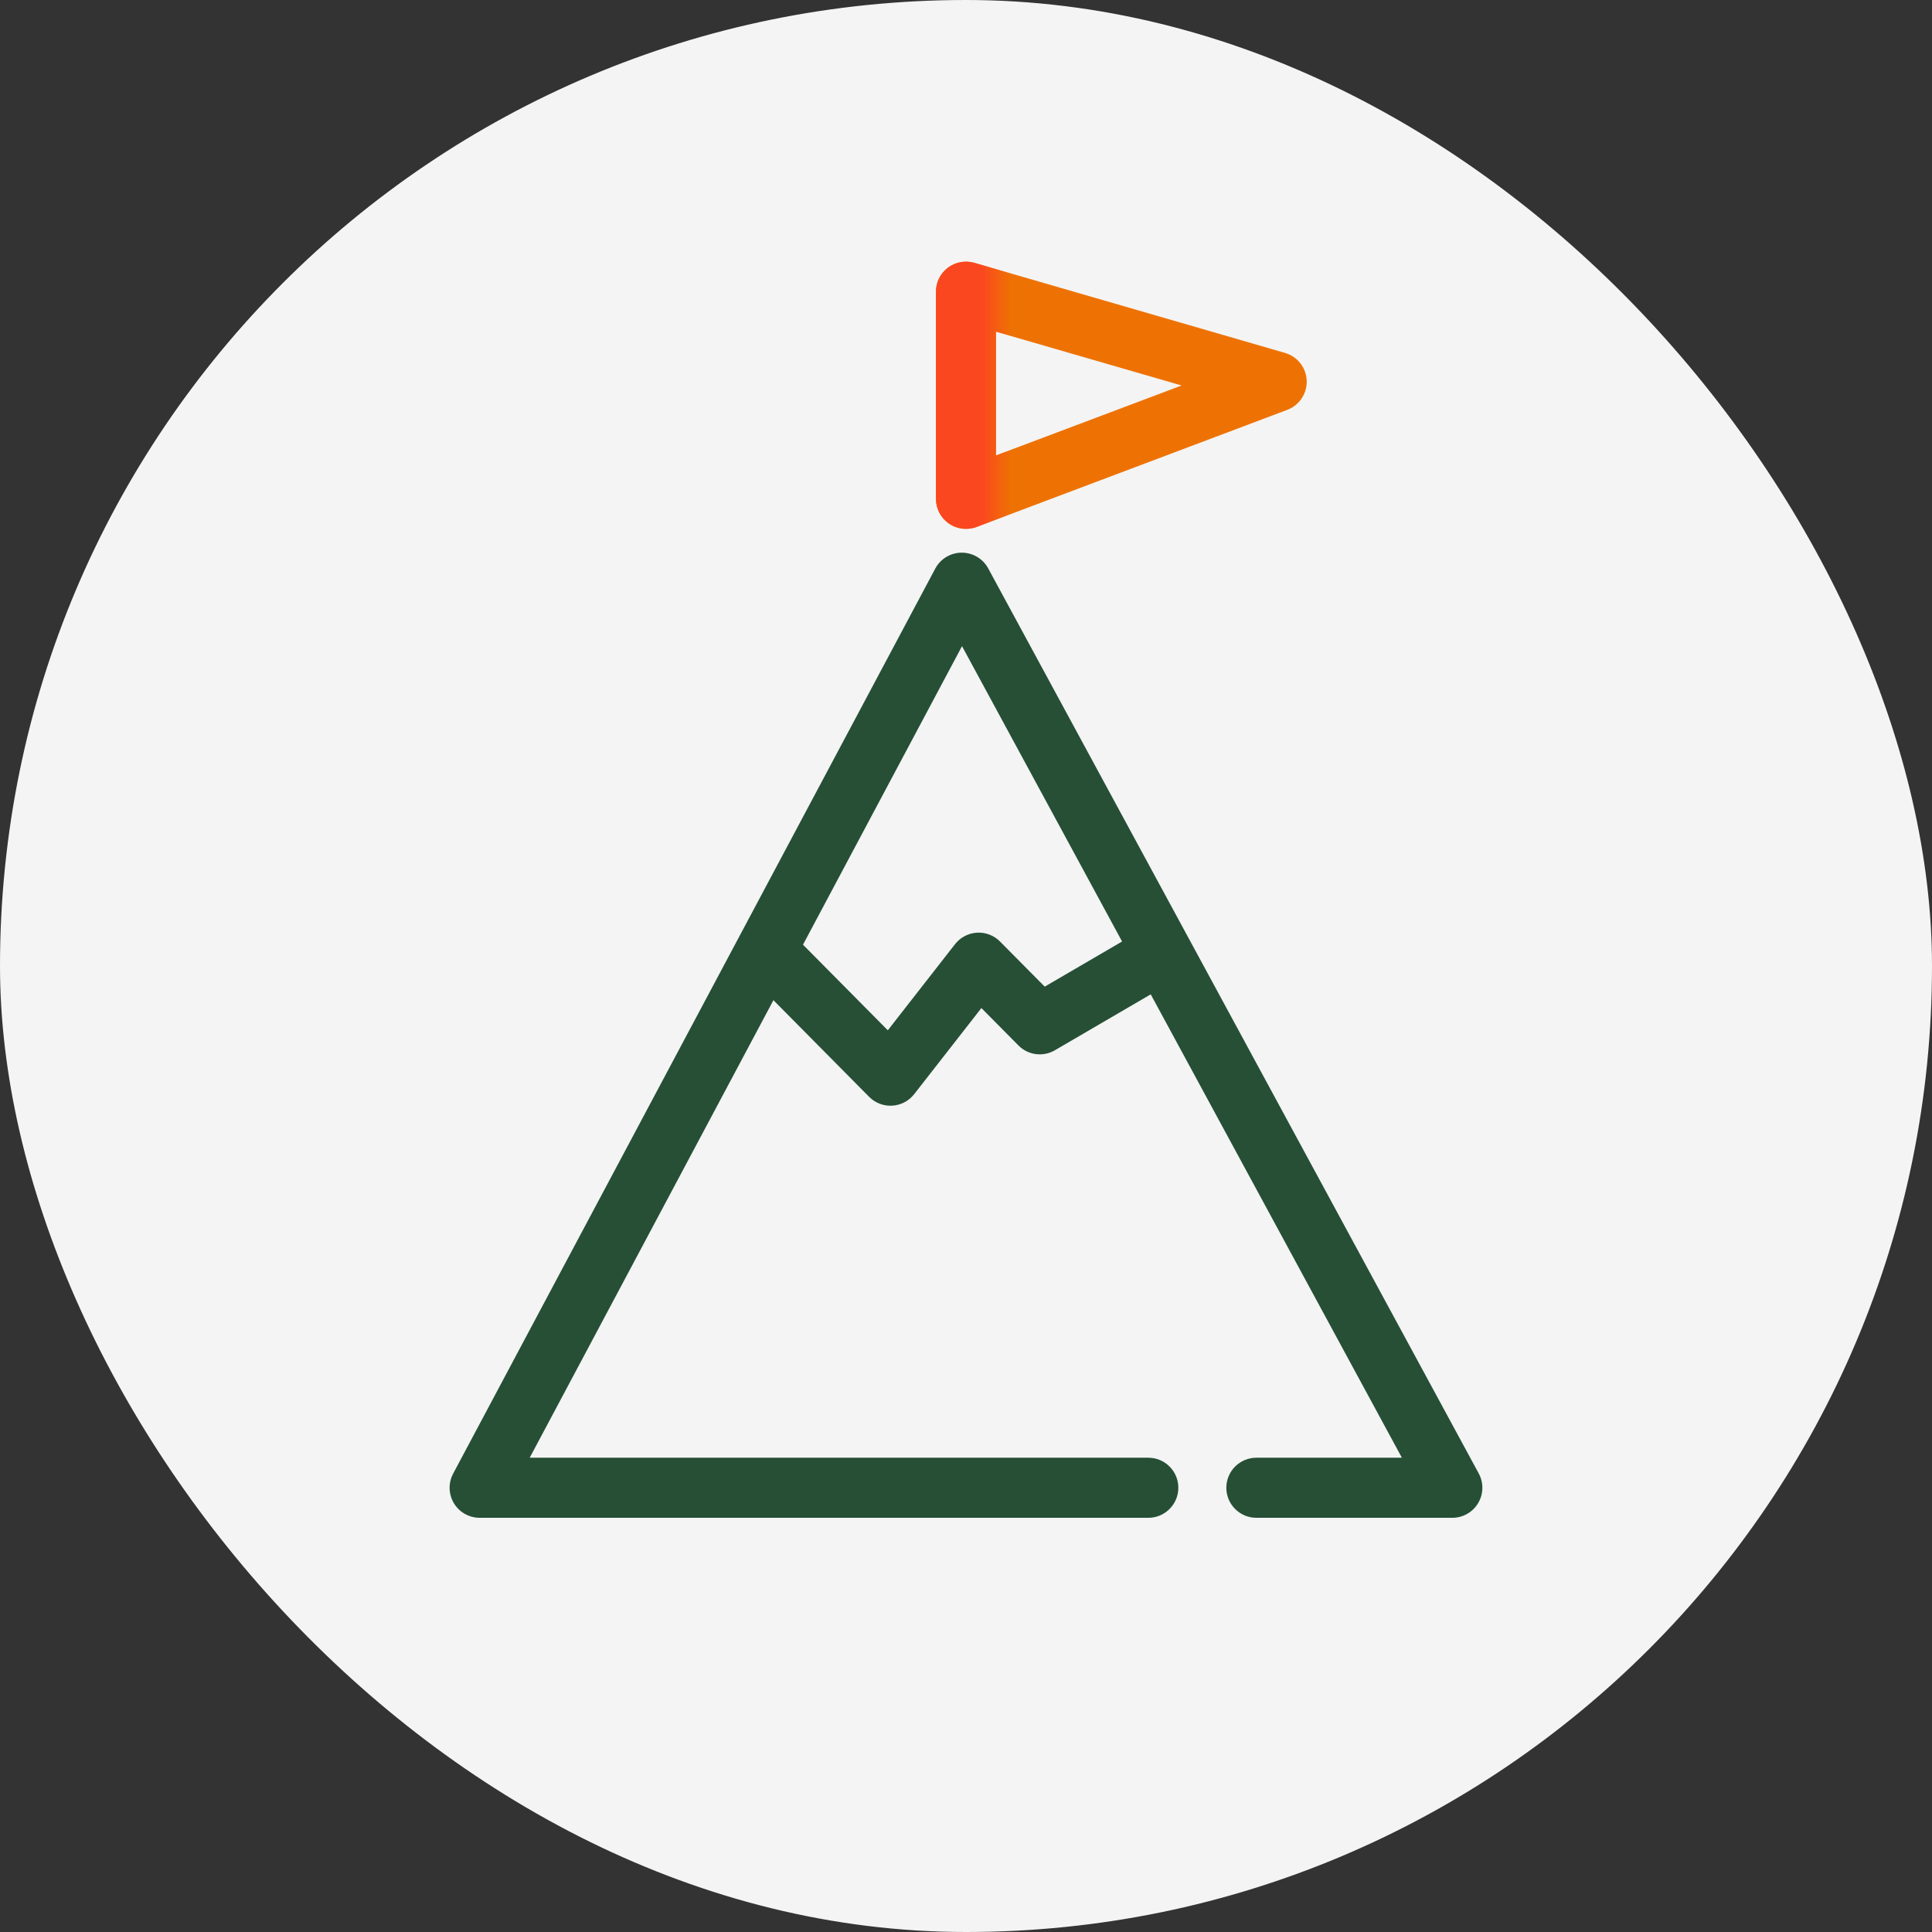
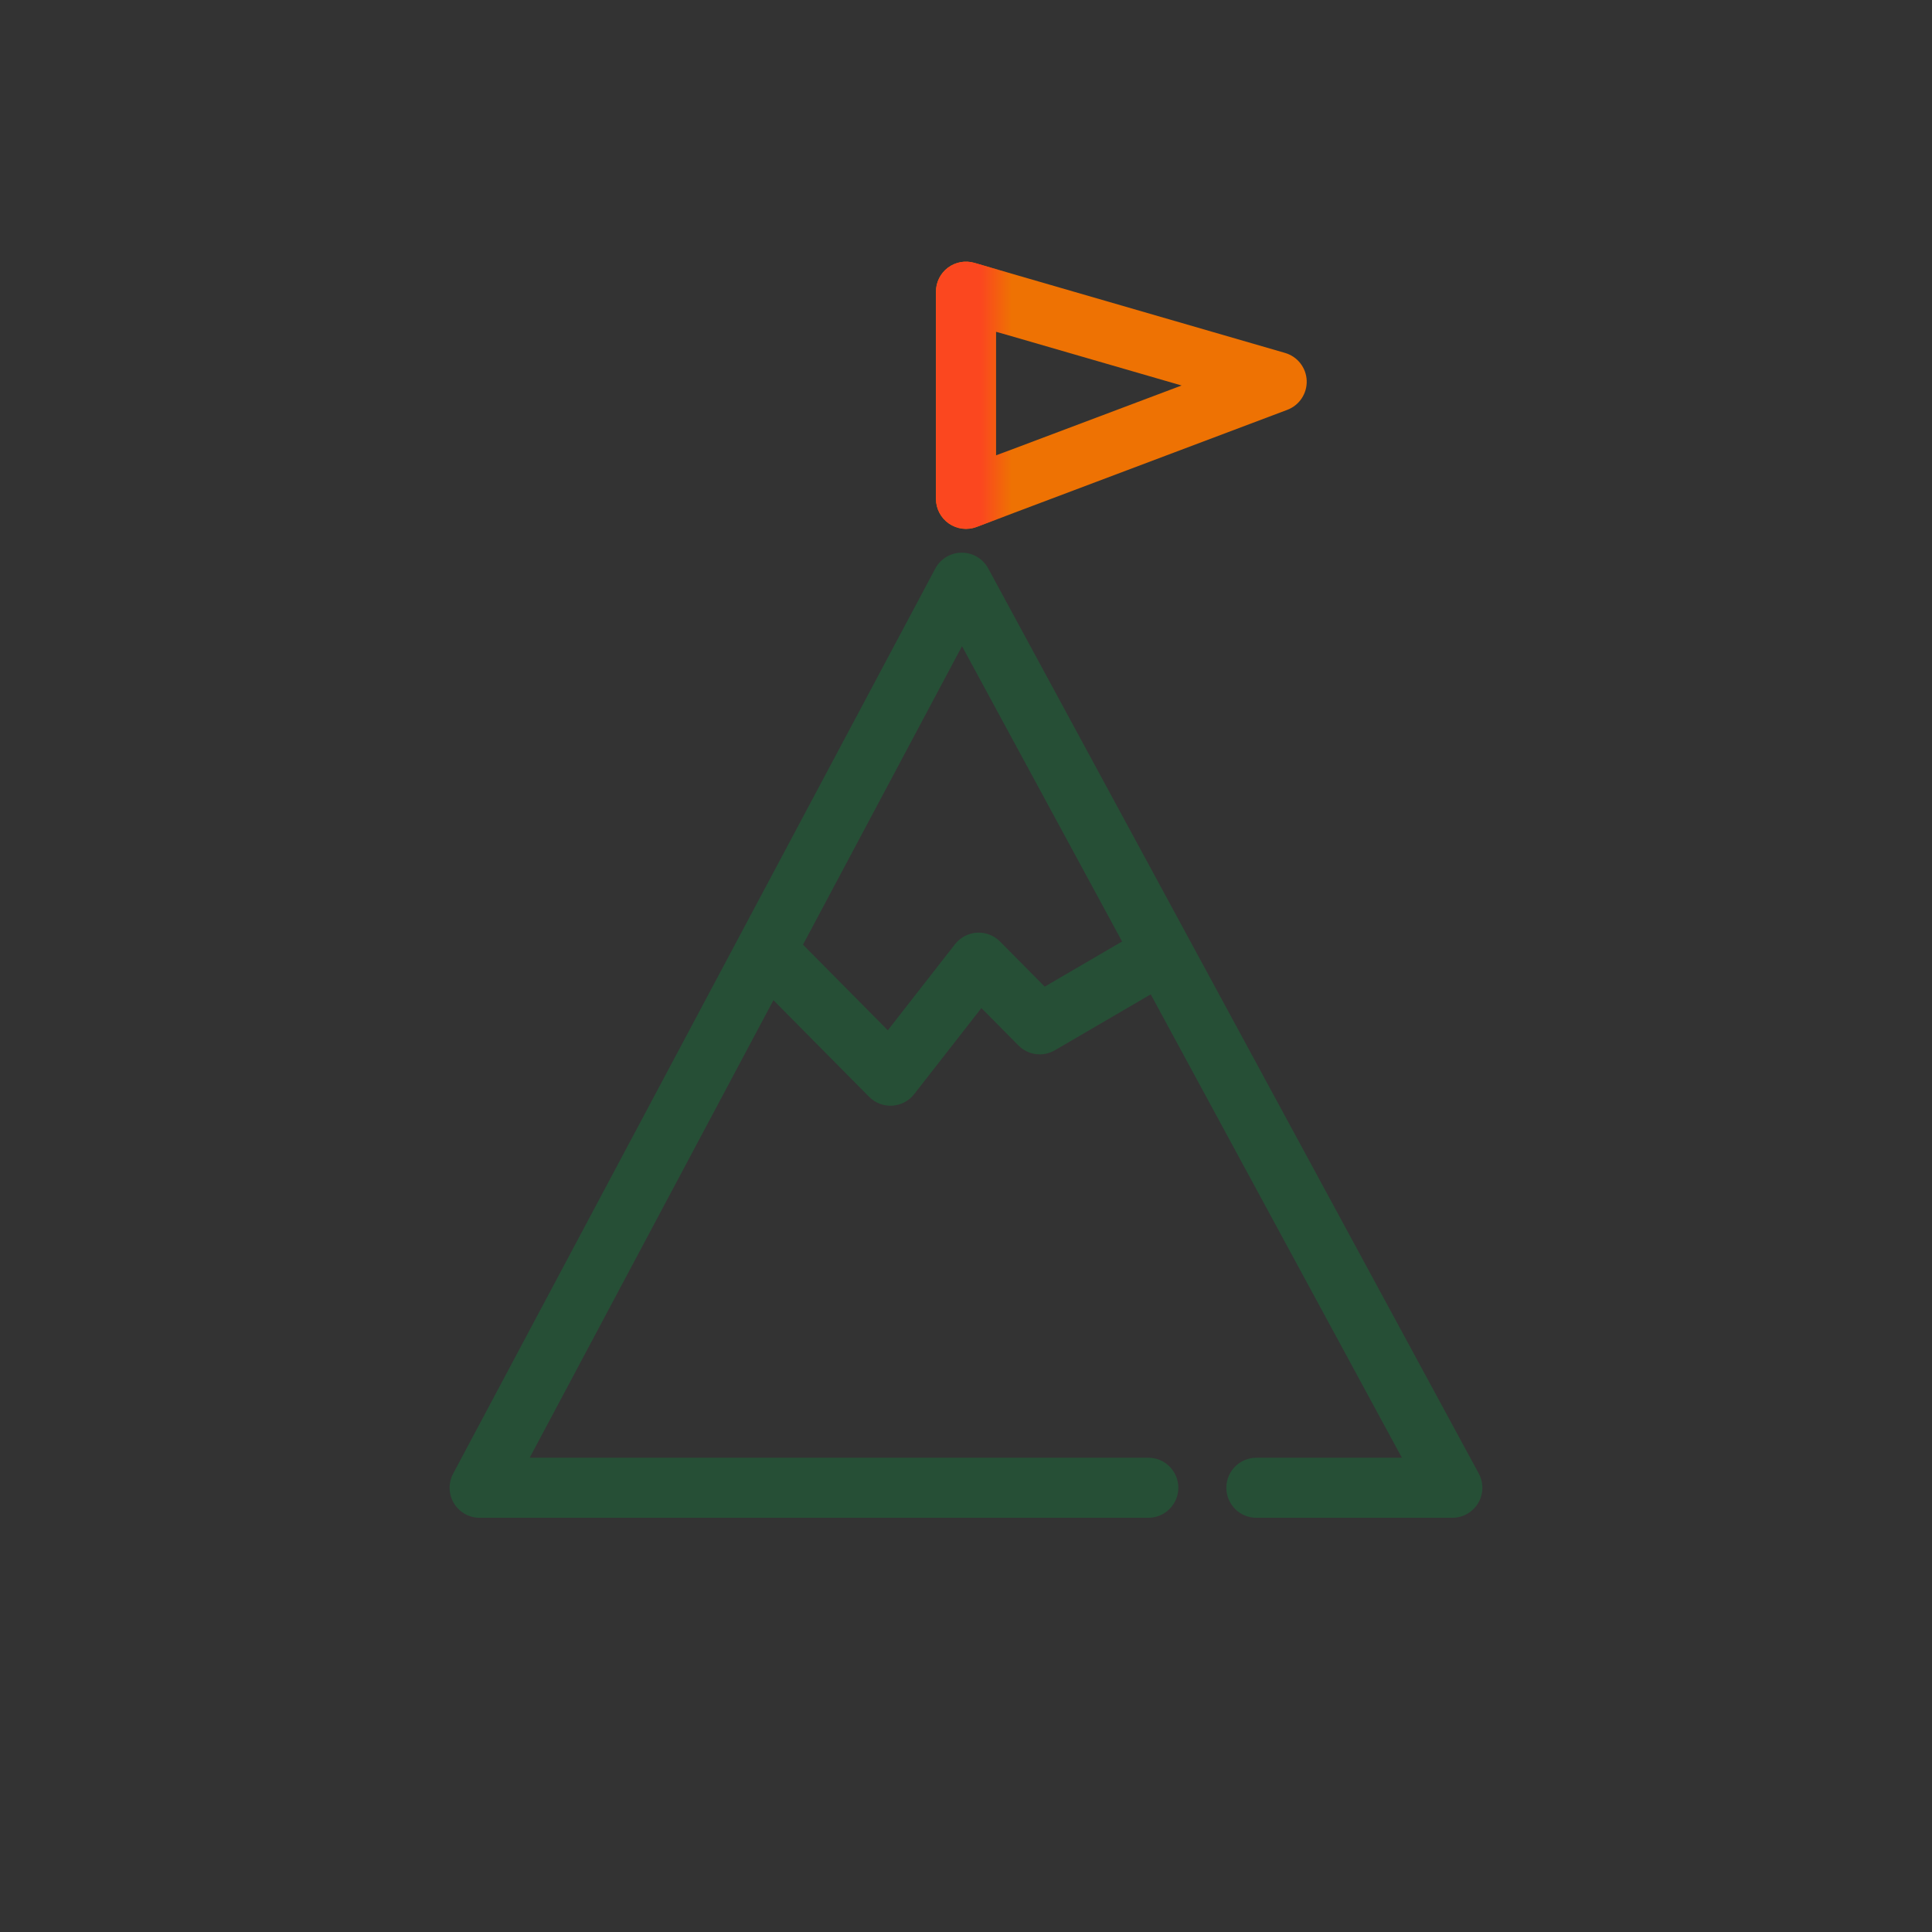
<svg xmlns="http://www.w3.org/2000/svg" width="64" height="64" viewBox="0 0 64 64" fill="none">
  <rect x="0" y="0" width="64" height="64" fill="#333333" stroke="none" />
-   <rect width="64" height="64" rx="32" fill="#F4F4F4" />
  <path fill-rule="evenodd" clip-rule="evenodd" d="M31.856 18.308C32.223 18.306 32.56 18.506 32.735 18.828L48.985 48.81C49.152 49.118 49.145 49.492 48.965 49.793C48.786 50.094 48.461 50.279 48.11 50.279H41.619C41.07 50.279 40.624 49.833 40.624 49.284C40.624 48.734 41.07 48.289 41.619 48.289H46.439L31.868 21.405L17.547 48.289H38.039C38.589 48.289 39.034 48.734 39.034 49.284C39.034 49.833 38.589 50.279 38.039 50.279H15.889C15.54 50.279 15.216 50.096 15.036 49.796C14.856 49.496 14.847 49.124 15.011 48.816L30.982 18.835C31.154 18.512 31.49 18.309 31.856 18.308Z" fill="#264F36" />
  <path fill-rule="evenodd" clip-rule="evenodd" d="M38.899 31.331C39.176 31.806 39.016 32.416 38.541 32.693L34.945 34.791C34.553 35.02 34.056 34.955 33.737 34.632L32.51 33.393L30.283 36.246C30.107 36.471 29.842 36.61 29.557 36.627C29.271 36.644 28.992 36.537 28.791 36.334L25.027 32.533C24.64 32.143 24.643 31.513 25.034 31.126C25.424 30.739 26.054 30.742 26.441 31.133L29.41 34.13L31.637 31.277C31.813 31.052 32.077 30.913 32.362 30.896C32.648 30.88 32.927 30.986 33.128 31.19L34.608 32.684L37.538 30.974C38.013 30.697 38.622 30.857 38.899 31.331Z" fill="#264F36" />
  <path fill-rule="evenodd" clip-rule="evenodd" d="M31.401 8.867C31.652 8.68 31.976 8.62 32.276 8.707L42.568 11.691C42.98 11.81 43.269 12.179 43.286 12.607C43.302 13.036 43.043 13.426 42.642 13.577L32.35 17.456C32.044 17.571 31.702 17.529 31.433 17.343C31.165 17.157 31.004 16.851 31.004 16.524V9.663C31.004 9.35 31.151 9.055 31.401 8.867ZM32.994 10.988V15.086L39.142 12.77L32.994 10.988Z" fill="#EE7203" />
  <mask id="mask0_274_6828" style="mask-type:alpha" maskUnits="userSpaceOnUse" x="29" y="7" width="5" height="12">
-     <path d="M33.005 7.721V13.194V18.666L29.323 18.418V7.721H33.005Z" fill="#D9D9D9" />
+     <path d="M33.005 7.721V13.194V18.666L29.323 18.418V7.721H33.005" fill="#D9D9D9" />
  </mask>
  <g mask="url(#mask0_274_6828)">
    <path fill-rule="evenodd" clip-rule="evenodd" d="M31.402 8.867C31.652 8.68 31.976 8.62 32.277 8.707L42.569 11.691C42.98 11.81 43.269 12.179 43.286 12.607C43.303 13.036 43.044 13.426 42.643 13.577L32.351 17.456C32.045 17.571 31.702 17.529 31.434 17.343C31.165 17.157 31.005 16.851 31.005 16.524V9.663C31.005 9.35 31.152 9.055 31.402 8.867ZM32.995 10.988V15.086L39.143 12.77L32.995 10.988Z" fill="#FB471F" />
  </g>
</svg>